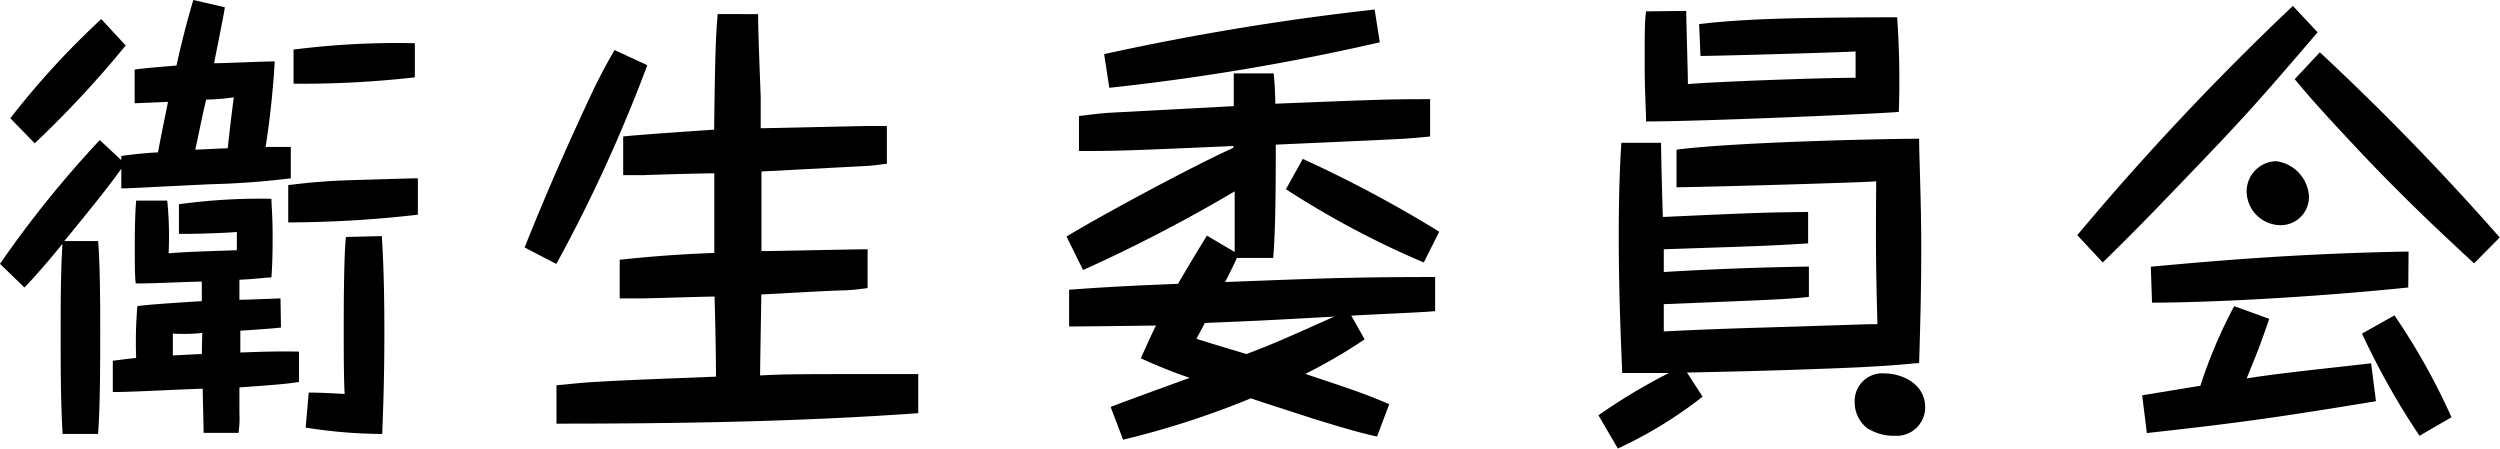
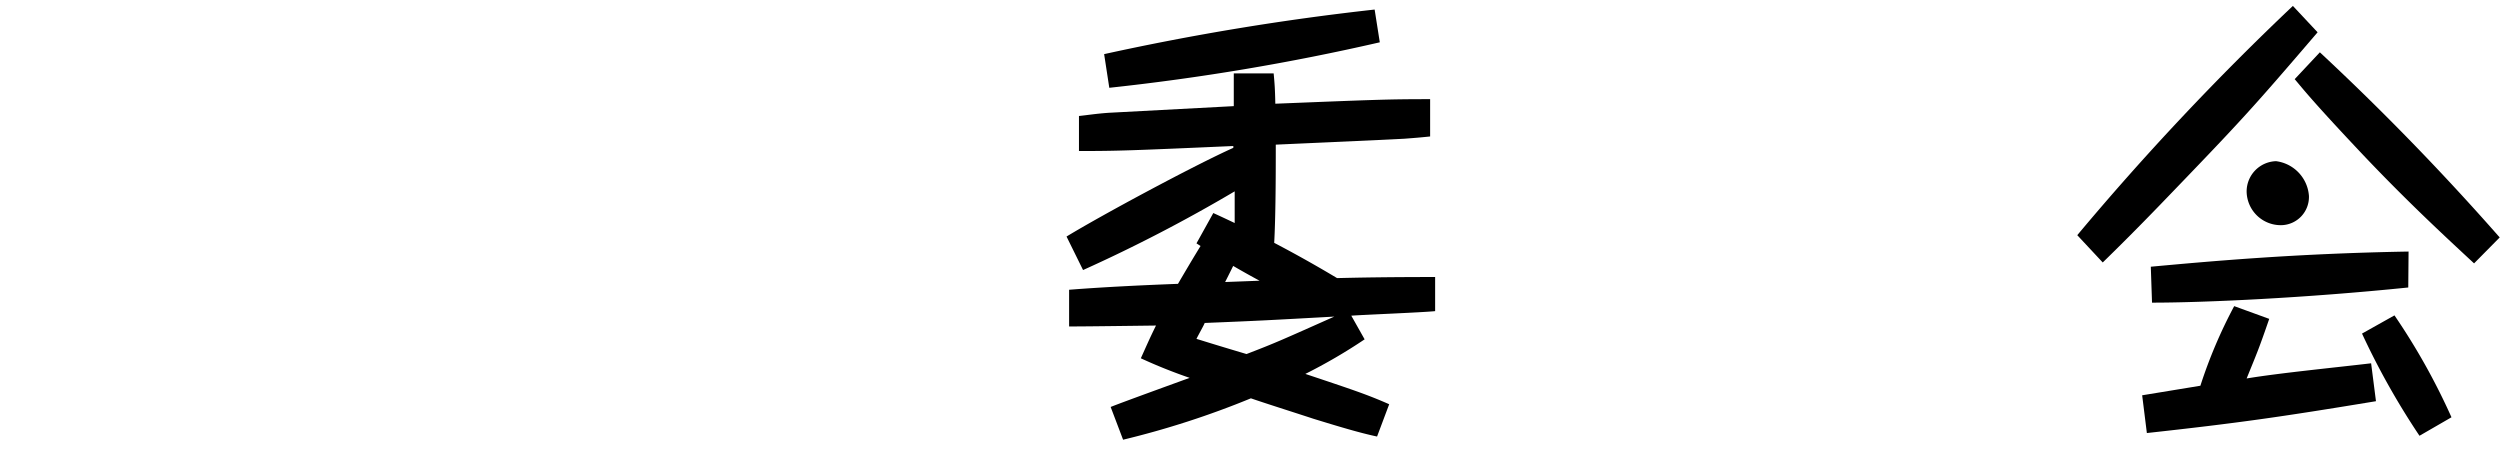
<svg xmlns="http://www.w3.org/2000/svg" viewBox="0 0 164.88 29.58">
  <title>environment_h_2_text_3</title>
  <g id="レイヤー_2" data-name="レイヤー 2">
    <g id="img">
-       <path d="M8,10.29a24,24,0,0,1,2.42-.24c.29-1.56.49-2.46.66-3.33l-2.2.09,0-2.22c.51-.09,2.13-.21,2.76-.27.31-1.41.68-2.88,1.11-4.32l2.08.48c-.08.6-.62,3.18-.71,3.69.88,0,3.16-.12,4-.12-.11,1.89-.31,3.75-.6,5.64,1.11,0,1.29,0,1.66,0v2.07a52.45,52.45,0,0,1-5.31.39l-5.53.27H8V11.13c-.86,1.23-2.48,3.21-3.76,4.77H6.47c.14,1.62.14,4.65.14,5.82,0,2.07,0,4.92-.14,6.9H4.13C4,26.46,4,24,4,21.84c0-1.44,0-3.9.12-5.76-.8,1-1.94,2.31-2.51,2.88L0,17.4A70.58,70.58,0,0,1,6.58,9.24L8,10.56ZM8.29,3a68.46,68.46,0,0,1-6,6.45L.68,7.8a53.83,53.83,0,0,1,6-6.54Zm10.24,18.6c-.37.06-2.25.18-2.68.21v1.44c1.51-.06,2.71-.09,3.87-.06v2c-.88.15-2.28.24-3.93.36v1.71a6.43,6.43,0,0,1-.06,1.29h-2.3c0-.42-.06-2.43-.06-2.91-.83,0-5,.24-5.93.21V23.79c.54-.06.88-.12,1.54-.18a28,28,0,0,1,.08-3.42c.8-.12,3.31-.27,4.25-.33,0-.81,0-1,0-1.29-.63,0-3.68.15-4.36.12-.06-.54-.06-1.35-.06-2.46,0-.45,0-1.92.09-3l2.05,0a23.46,23.46,0,0,1,.09,3.48c1.16-.12,4-.18,4.5-.21v-1.2c-.6.06-3.14.15-3.82.12V13.47a39.25,39.25,0,0,1,6.1-.36c0,.45.08,1,.08,2.55s-.05,2.22-.08,2.64c-.4,0-.86.09-2.11.15,0,.84,0,1.05,0,1.32.54,0,2.59-.09,2.71-.09Zm-5.19.36A12,12,0,0,1,11.4,22c0,.42,0,.72,0,1.44.11,0,1.68-.09,1.91-.09ZM15.42,6.42a15.35,15.35,0,0,1-1.82.15c-.23.9-.52,2.4-.72,3.3.29,0,1.8-.09,2.14-.09C15.14,8.67,15.28,7.47,15.42,6.42Zm12.14,7.74a77.14,77.14,0,0,1-8.55.51V12.21a40.68,40.68,0,0,1,4.19-.33l4.08-.12h.28Zm-.2-9.06a65.52,65.52,0,0,1-8,.42l0-2.25a53.85,53.85,0,0,1,8-.42Zm-7,20.79c.86,0,2.31.09,2.37.09-.06-1.05-.06-2.94-.06-4.35,0-1.05,0-4.53.14-6l2.37-.06c.06.93.17,2.76.17,6.33s-.11,5.7-.14,6.72a32.76,32.76,0,0,1-5.05-.42Z" />
-       <path d="M34.6,16.32C36.37,11.88,38,8.34,39.1,6c.6-1.26,1.09-2.1,1.43-2.7l2.16,1a100.22,100.22,0,0,1-6,13.11ZM58.49,10.8c-.49.06-.89.12-1.43.15l-6.84.36c0,2.22,0,2.55,0,5.25,1.11,0,6-.12,7-.12V19c-.65.09-1,.12-1.48.15-.88,0-4.73.24-5.53.27,0,.33-.08,4.65-.08,5.34,1.82-.09,2.22-.09,10.43-.09v2.58c-8,.57-15.91.69-23.86.69V25.41c.71-.06,1.4-.15,2.37-.21,2-.12,2.82-.15,8.15-.36,0-2.28-.09-4.92-.09-5.28-.77,0-4.22.12-4.9.12H40.87V17.13c1.51-.15,3.16-.33,6.24-.45,0-1.74,0-3.51,0-5.25-.74,0-4,.09-4.64.12H41.1V9c1.11-.12,4.73-.36,6-.45.06-5.1.11-6.12.23-7.62H50c0,.57,0,1.08.17,5.46V8.46L57,8.31h1.49Z" />
-       <path d="M94.65,20.52c-.88.09-4.76.24-5.53.3L90,22.38a35.31,35.31,0,0,1-3.91,2.28c3.14,1.05,4.05,1.35,5.53,2l-.8,2.13c-1.14-.24-2.53-.66-4.19-1.17-1.37-.45-3.27-1.05-4.13-1.35A57.65,57.65,0,0,1,74.07,29l-.82-2.16c.82-.33,4.47-1.65,5.21-1.92a33.86,33.86,0,0,1-3.22-1.29c.34-.75.57-1.29,1-2.16-4.59.06-5.1.06-5.73.06V19.11c2.31-.18,4.79-.3,7.18-.39,1.09-1.86,1.43-2.4,1.91-3.18l1.83,1.08c0-.63,0-3.42,0-4a101.76,101.76,0,0,1-10,5.19L70.34,15.6c2.42-1.47,8.46-4.71,11-5.85V9.63c-6.81.3-7.64.33-10.18.33V7.65c.57-.06,1.12-.15,1.94-.21L81.37,7c0-.15,0-1.83,0-2.16H84c.06.63.09,1,.11,2,6.76-.27,7.44-.3,10.21-.3V9c-.57.06-.91.09-1.71.15-2.31.12-3.82.18-8.47.39,0,2,0,5.55-.17,7.47H81.57c0,.06-.51,1.08-.77,1.59,5.62-.21,8-.33,13.85-.33ZM91,2.79a151.83,151.83,0,0,1-17.84,3l-.34-2.22A170.29,170.29,0,0,1,90.66.63ZM88,20.88c-4.36.24-4.84.27-8.55.42,0,.06-.46.87-.54,1.05.6.18.85.27,3.3,1C84.11,22.62,84.5,22.44,88,20.88Zm5.9-3.57a59.22,59.22,0,0,1-9.09-4.83l1.11-2a82.4,82.4,0,0,1,9,4.8Z" />
-       <path d="M112.29,26.16a28.21,28.21,0,0,1-5.59,3.42l-1.28-2.19a38,38,0,0,1,4.65-2.79l-3.08,0c-.17-3.93-.23-6.51-.23-8.94,0-3.12.09-4.92.17-6.24l2.62,0c0,.75.09,4.2.12,4.89,5.93-.27,6.7-.3,9.58-.33v2.07c-2.8.18-3.4.18-9.52.39v1.5c3-.18,6-.3,9.57-.36v2c-1.34.15-2.16.18-9.57.48v1.8c2.28-.12,4.87-.21,7-.27l6.61-.21.48,0c-.11-4-.11-5.58-.08-9.42-1.14.09-11.83.39-13.17.39V9.87c3.93-.51,13.94-.72,16-.72,0,1.17.14,4.08.14,7.17s-.08,5.64-.14,7.62c-1.09.09-2.22.24-6.61.39-3.2.12-5.73.18-8.7.24ZM111.21.72c0,.66.11,4.05.11,4.83,1.46-.15,8.7-.42,11.06-.42V3.39c-.63.06-9.21.3-10.23.3l-.09-2.1c2-.24,4-.33,6.42-.39,3.56-.06,5.47-.06,6.64-.06a59.13,59.13,0,0,1,.11,6.24c-.71.09-12.88.63-16.67.63,0-.84-.09-1.8-.09-3.9,0-1.92,0-2.67.09-3.36Zm12,27.57a2.17,2.17,0,0,1-.89-1.8,1.82,1.82,0,0,1,2-1.86c1,0,2.65.6,2.65,2.25a1.88,1.88,0,0,1-2,1.86A3.19,3.19,0,0,1,123.24,28.29Z" />
+       <path d="M94.65,20.52c-.88.09-4.76.24-5.53.3L90,22.38a35.31,35.31,0,0,1-3.91,2.28c3.14,1.05,4.05,1.35,5.53,2l-.8,2.13c-1.14-.24-2.53-.66-4.19-1.17-1.37-.45-3.27-1.05-4.13-1.35A57.65,57.65,0,0,1,74.07,29l-.82-2.16c.82-.33,4.47-1.65,5.21-1.92a33.86,33.86,0,0,1-3.22-1.29c.34-.75.57-1.29,1-2.16-4.59.06-5.1.06-5.73.06V19.11c2.31-.18,4.79-.3,7.18-.39,1.09-1.86,1.43-2.4,1.91-3.18l1.83,1.08c0-.63,0-3.42,0-4a101.76,101.76,0,0,1-10,5.19L70.34,15.6c2.42-1.47,8.46-4.71,11-5.85V9.63c-6.81.3-7.64.33-10.18.33V7.65c.57-.06,1.12-.15,1.94-.21L81.37,7c0-.15,0-1.83,0-2.16H84c.06.63.09,1,.11,2,6.76-.27,7.44-.3,10.21-.3V9c-.57.06-.91.09-1.71.15-2.31.12-3.82.18-8.47.39,0,2,0,5.55-.17,7.47H81.57c0,.06-.51,1.08-.77,1.59,5.62-.21,8-.33,13.85-.33ZM91,2.79a151.83,151.83,0,0,1-17.84,3l-.34-2.22A170.29,170.29,0,0,1,90.66.63ZM88,20.88c-4.36.24-4.84.27-8.55.42,0,.06-.46.87-.54,1.05.6.18.85.27,3.3,1C84.11,22.62,84.5,22.44,88,20.88Za59.22,59.22,0,0,1-9.09-4.83l1.11-2a82.4,82.4,0,0,1,9,4.8Z" />
      <path d="M152.85,2.13c-4.42,5.16-5,5.79-10.38,11.37-1.48,1.53-2.62,2.67-3.79,3.81L137,15.51A179,179,0,0,1,151.22.39Zm3.85,24.33c-6.36,1.05-9.1,1.44-15.11,2.1l-.31-2.49,3.84-.63a31.87,31.87,0,0,1,2.23-5.25l2.31.84c-.69,2-.77,2.16-1.49,3.93,2.17-.36,5.85-.72,8.21-1Zm2.13-7.5c-6.72.69-13.45,1-16.9,1l-.08-2.37c3.93-.36,9.52-.87,17-1Zm-6.55-6a1.86,1.86,0,0,1-1.8,1.89,2.25,2.25,0,0,1-2.31-2.22,2,2,0,0,1,1.94-2A2.49,2.49,0,0,1,152.28,12.93Zm10.89,4.41c-1.94-1.8-4.54-4.2-7.59-7.44s-3.64-4-4.24-4.71L153,3.45a169.83,169.83,0,0,1,11.86,12.21Zm-3.6,11.37A49.53,49.53,0,0,1,155.78,22l2.14-1.2a43.25,43.25,0,0,1,3.76,6.72Z" />
    </g>
  </g>
</svg>